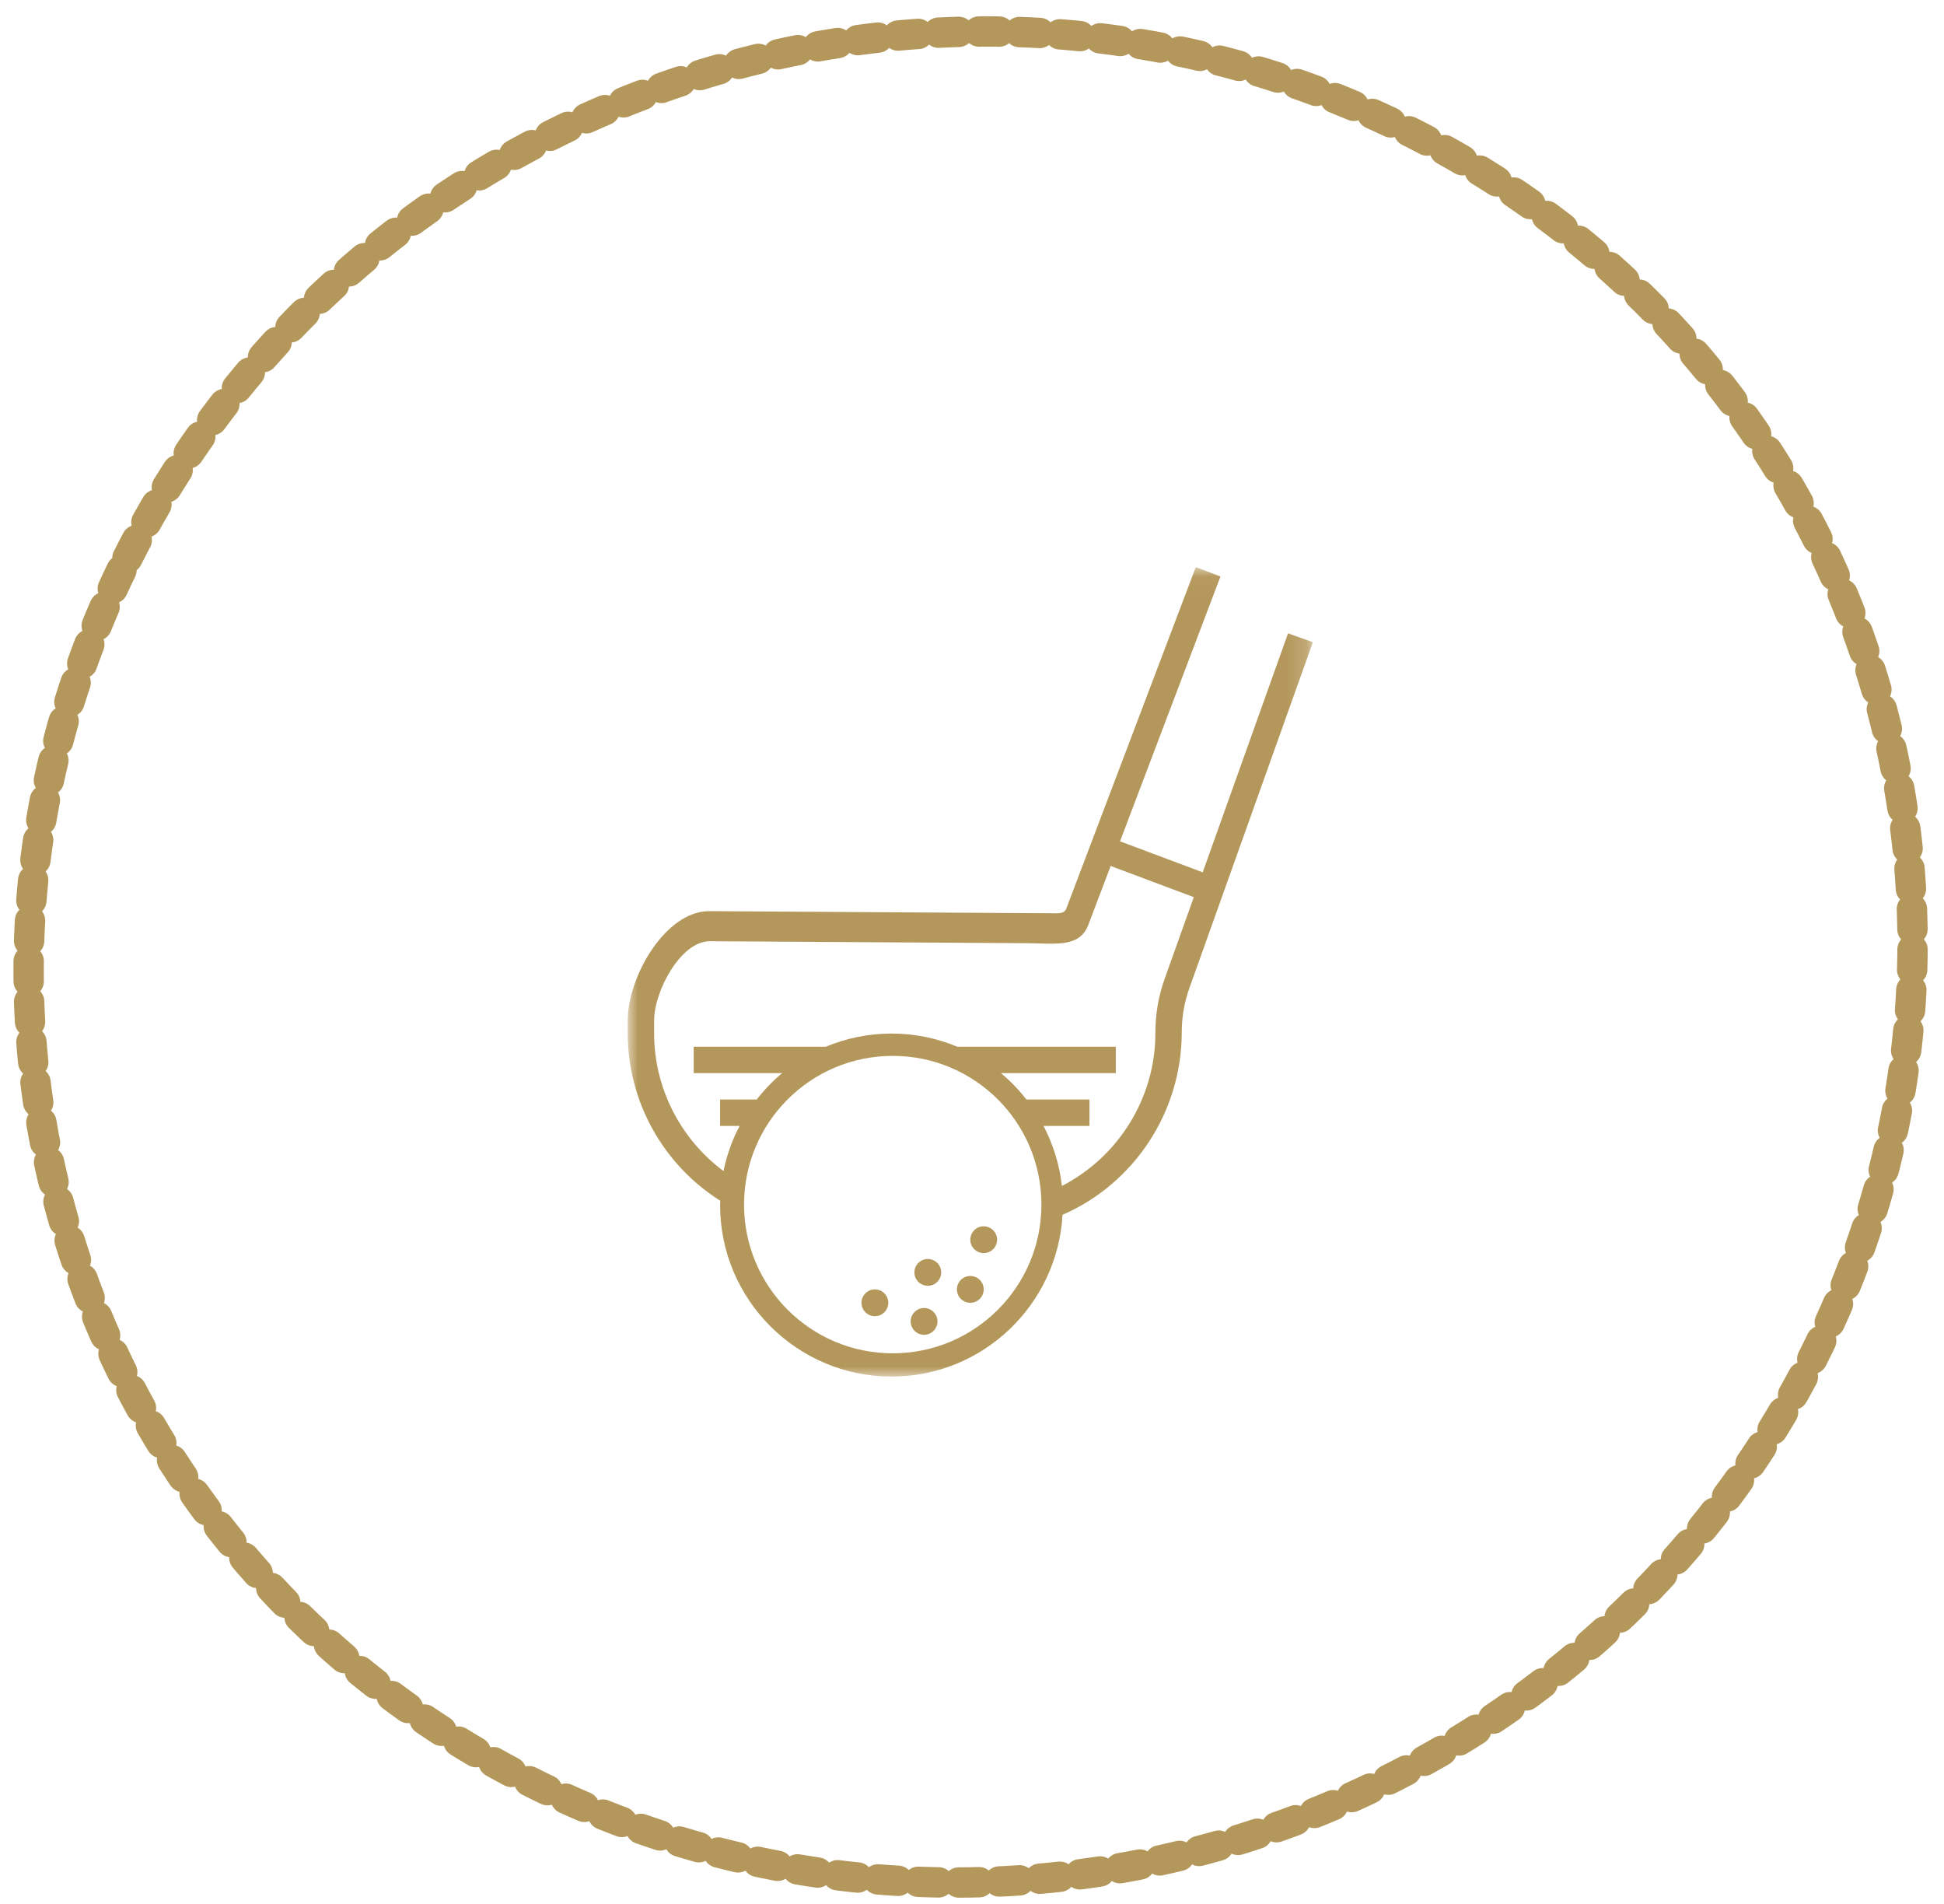
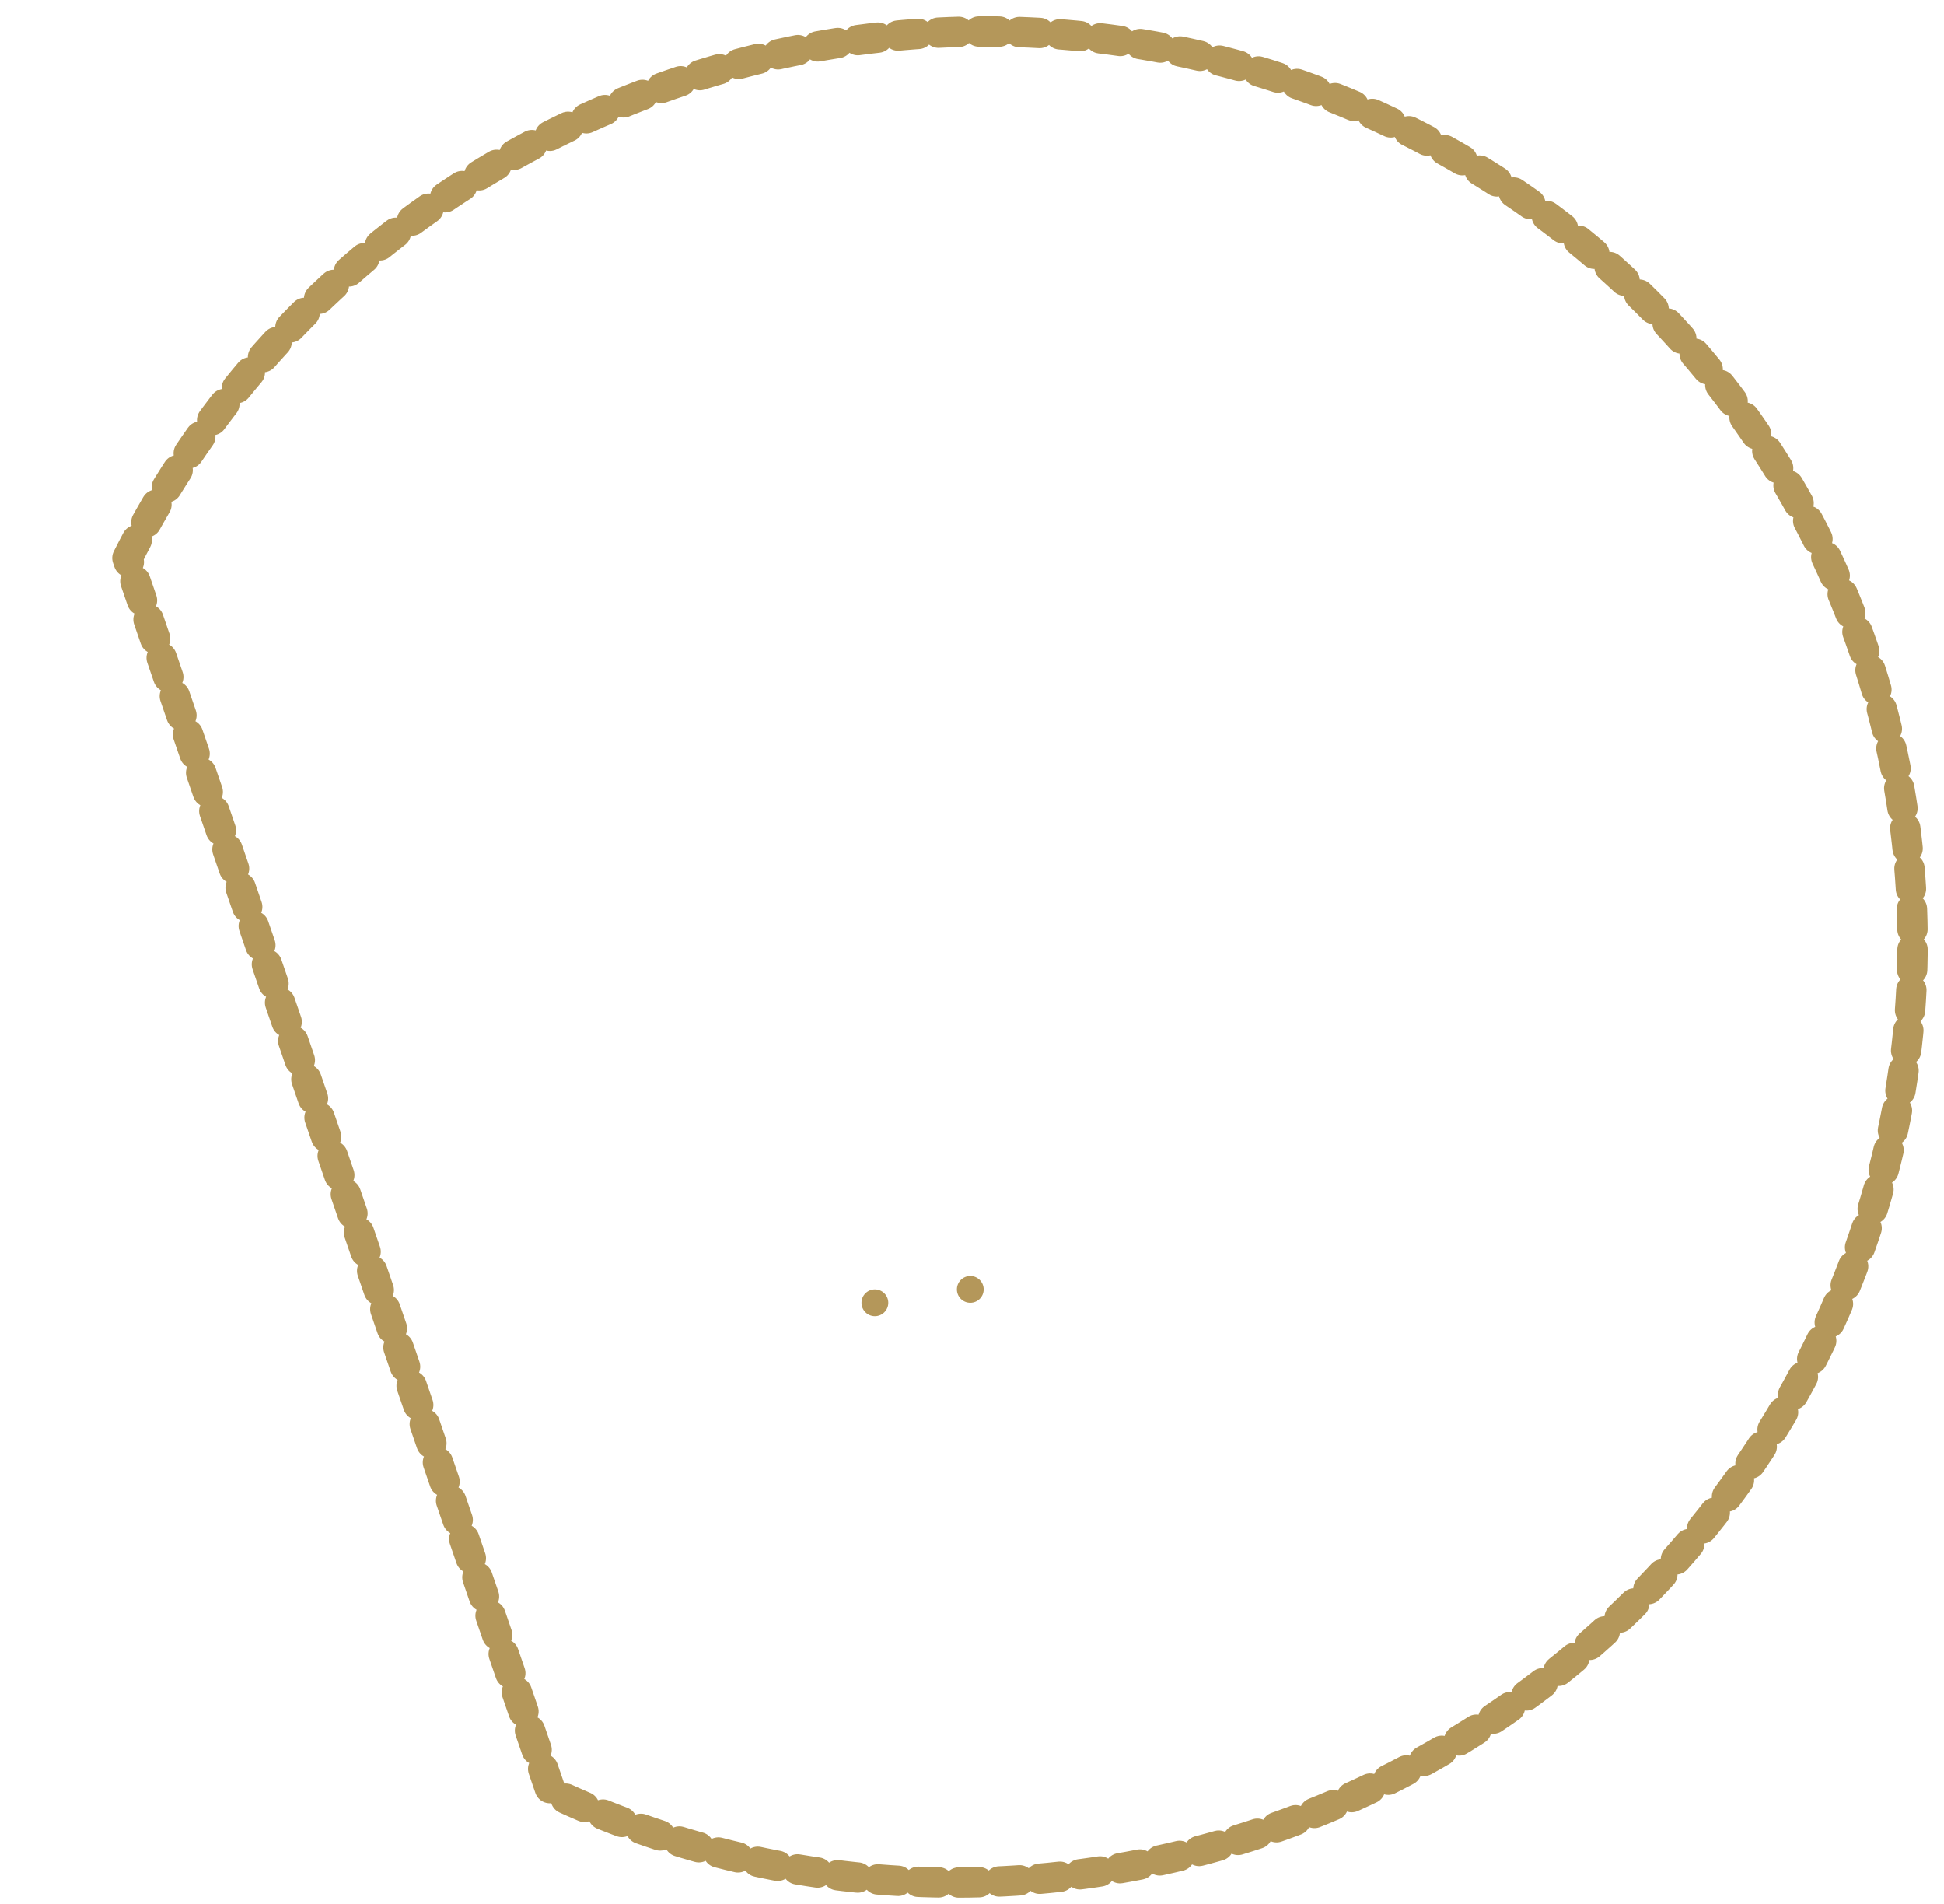
<svg xmlns="http://www.w3.org/2000/svg" xmlns:xlink="http://www.w3.org/1999/xlink" width="96px" height="94px" viewBox="0 0 96 94" version="1.1">
  <title>3F76D3BE-1BC2-41C5-884C-BBC77F83D576</title>
  <desc>Created with sketchtool.</desc>
  <defs>
-     <polygon id="path-1" points="0 0.037 33.832 0.037 33.832 40 0 40" />
-   </defs>
+     </defs>
  <g id="Content-Designs" stroke="none" strokeWidth="1" fill="none" fill-rule="evenodd">
    <g id="Resources---Strategic-Plan" transform="translate(-741, -708)">
      <g id="Group-9" transform="translate(513, 628)">
        <g id="Group-6" transform="translate(191, 58)">
          <g id="Group-10-Copy">
            <g id="Group-14" transform="translate(25.185, 10)">
              <g id="game-ico" transform="translate(0, 0.963)">
-                 <path d="M26.789,26.106 C45.018,8.306 74.552,8.284 92.754,26.056 C110.955,43.828 110.932,72.665 92.703,90.465 C74.473,108.264 44.939,108.287 26.737,90.515 C8.536,72.742 8.559,43.906 26.789,26.106 Z" id="icon-membership" stroke="#B4975A" stroke-width="1.5" stroke-linecap="round" stroke-linejoin="round" stroke-dasharray="1,1" transform="translate(59.746, 58.285) rotate(-19) translate(-59.746, -58.285) " />
+                 <path d="M26.789,26.106 C45.018,8.306 74.552,8.284 92.754,26.056 C110.955,43.828 110.932,72.665 92.703,90.465 C74.473,108.264 44.939,108.287 26.737,90.515 Z" id="icon-membership" stroke="#B4975A" stroke-width="1.5" stroke-linecap="round" stroke-linejoin="round" stroke-dasharray="1,1" transform="translate(59.746, 58.285) rotate(-19) translate(-59.746, -58.285) " />
                <g id="Group-3" transform="translate(42.815, 39)">
                  <mask id="mask-2" fill="white">
                    <use xlink:href="#path-1" />
                  </mask>
                  <g id="Clip-2" />
-                   <path d="M26.51,20.374 C26.208,21.221 26.055,22.105 26.055,23.065 C26.055,26.238 24.231,29.155 21.439,30.59 C21.322,29.53 21.005,28.53 20.531,27.625 L22.798,27.625 L22.798,26.322 L19.689,26.322 C19.315,25.845 18.897,25.406 18.43,25.02 L24.101,25.02 L24.101,23.717 L16.284,23.717 L16.284,23.719 C15.281,23.299 14.181,23.065 13.028,23.065 C11.874,23.065 10.774,23.299 9.771,23.719 L9.771,23.717 L3.257,23.717 L3.257,25.02 L7.624,25.02 C7.158,25.406 6.74,25.845 6.366,26.322 L4.56,26.322 L4.56,27.625 L5.524,27.625 C5.16,28.318 4.888,29.065 4.729,29.854 C2.596,28.267 1.303,25.749 1.303,23.065 L1.303,22.414 C1.303,20.977 2.611,18.507 4.048,18.507 L19.697,18.603 C21.041,18.603 22.296,18.862 22.741,17.707 L23.848,14.791 L27.953,16.331 L26.51,20.374 Z M13.086,38.852 C9.031,38.852 5.743,35.564 5.743,31.509 C5.743,27.454 9.031,24.167 13.086,24.167 C17.141,24.167 20.428,27.454 20.428,31.509 C20.428,35.564 17.141,38.852 13.086,38.852 L13.086,38.852 Z M32.607,3.306 L28.393,15.104 L24.31,13.574 L29.27,0.499 L28.051,0.037 L21.654,16.902 C21.577,17.103 21.384,17.128 21.158,17.128 C20.787,17.128 20.204,17.119 19.698,17.119 L4.016,17.022 C1.86,17.022 -0,20.259 -0,22.414 L-0,23.065 C-0,26.414 1.743,29.538 4.571,31.322 C4.569,31.394 4.56,31.462 4.56,31.533 C4.56,36.201 8.359,40 13.028,40 C17.534,40 21.219,36.459 21.471,32.014 C25.006,30.476 27.358,26.935 27.358,23.004 C27.358,22.255 27.485,21.518 27.738,20.812 L33.833,3.743 L32.607,3.306 Z" id="Fill-1" fill="#B4975A" mask="url(#mask-2)" />
                </g>
              </g>
              <g transform="translate(53.815, 72)" fill="#B4975A">
-                 <path d="M4.479,2.82 C4.479,3.185 4.183,3.481 3.817,3.481 C3.452,3.481 3.156,3.185 3.156,2.82 C3.156,2.455 3.452,2.158 3.817,2.158 C4.183,2.158 4.479,2.455 4.479,2.82" id="Fill-4" />
-                 <path d="M4.295,5.24 C4.295,5.605 3.998,5.901 3.633,5.901 C3.268,5.901 2.972,5.605 2.972,5.24 C2.972,4.875 3.268,4.578 3.633,4.578 C3.998,4.578 4.295,4.875 4.295,5.24" id="Fill-6" />
                <path d="M1.866,4.32 C1.866,4.685 1.569,4.982 1.204,4.982 C0.839,4.982 0.543,4.685 0.543,4.32 C0.543,3.955 0.839,3.659 1.204,3.659 C1.569,3.659 1.866,3.955 1.866,4.32" id="Fill-8" />
                <path d="M6.578,3.659 C6.578,4.024 6.282,4.32 5.916,4.32 C5.551,4.32 5.255,4.024 5.255,3.659 C5.255,3.294 5.551,2.997 5.916,2.997 C6.282,2.997 6.578,3.294 6.578,3.659" id="Fill-10" />
-                 <path d="M7.239,1.206 C7.239,1.572 6.943,1.868 6.578,1.868 C6.213,1.868 5.916,1.572 5.916,1.206 C5.916,0.841 6.213,0.545 6.578,0.545 C6.943,0.545 7.239,0.841 7.239,1.206" id="Fill-12" />
              </g>
            </g>
          </g>
        </g>
      </g>
    </g>
  </g>
</svg>